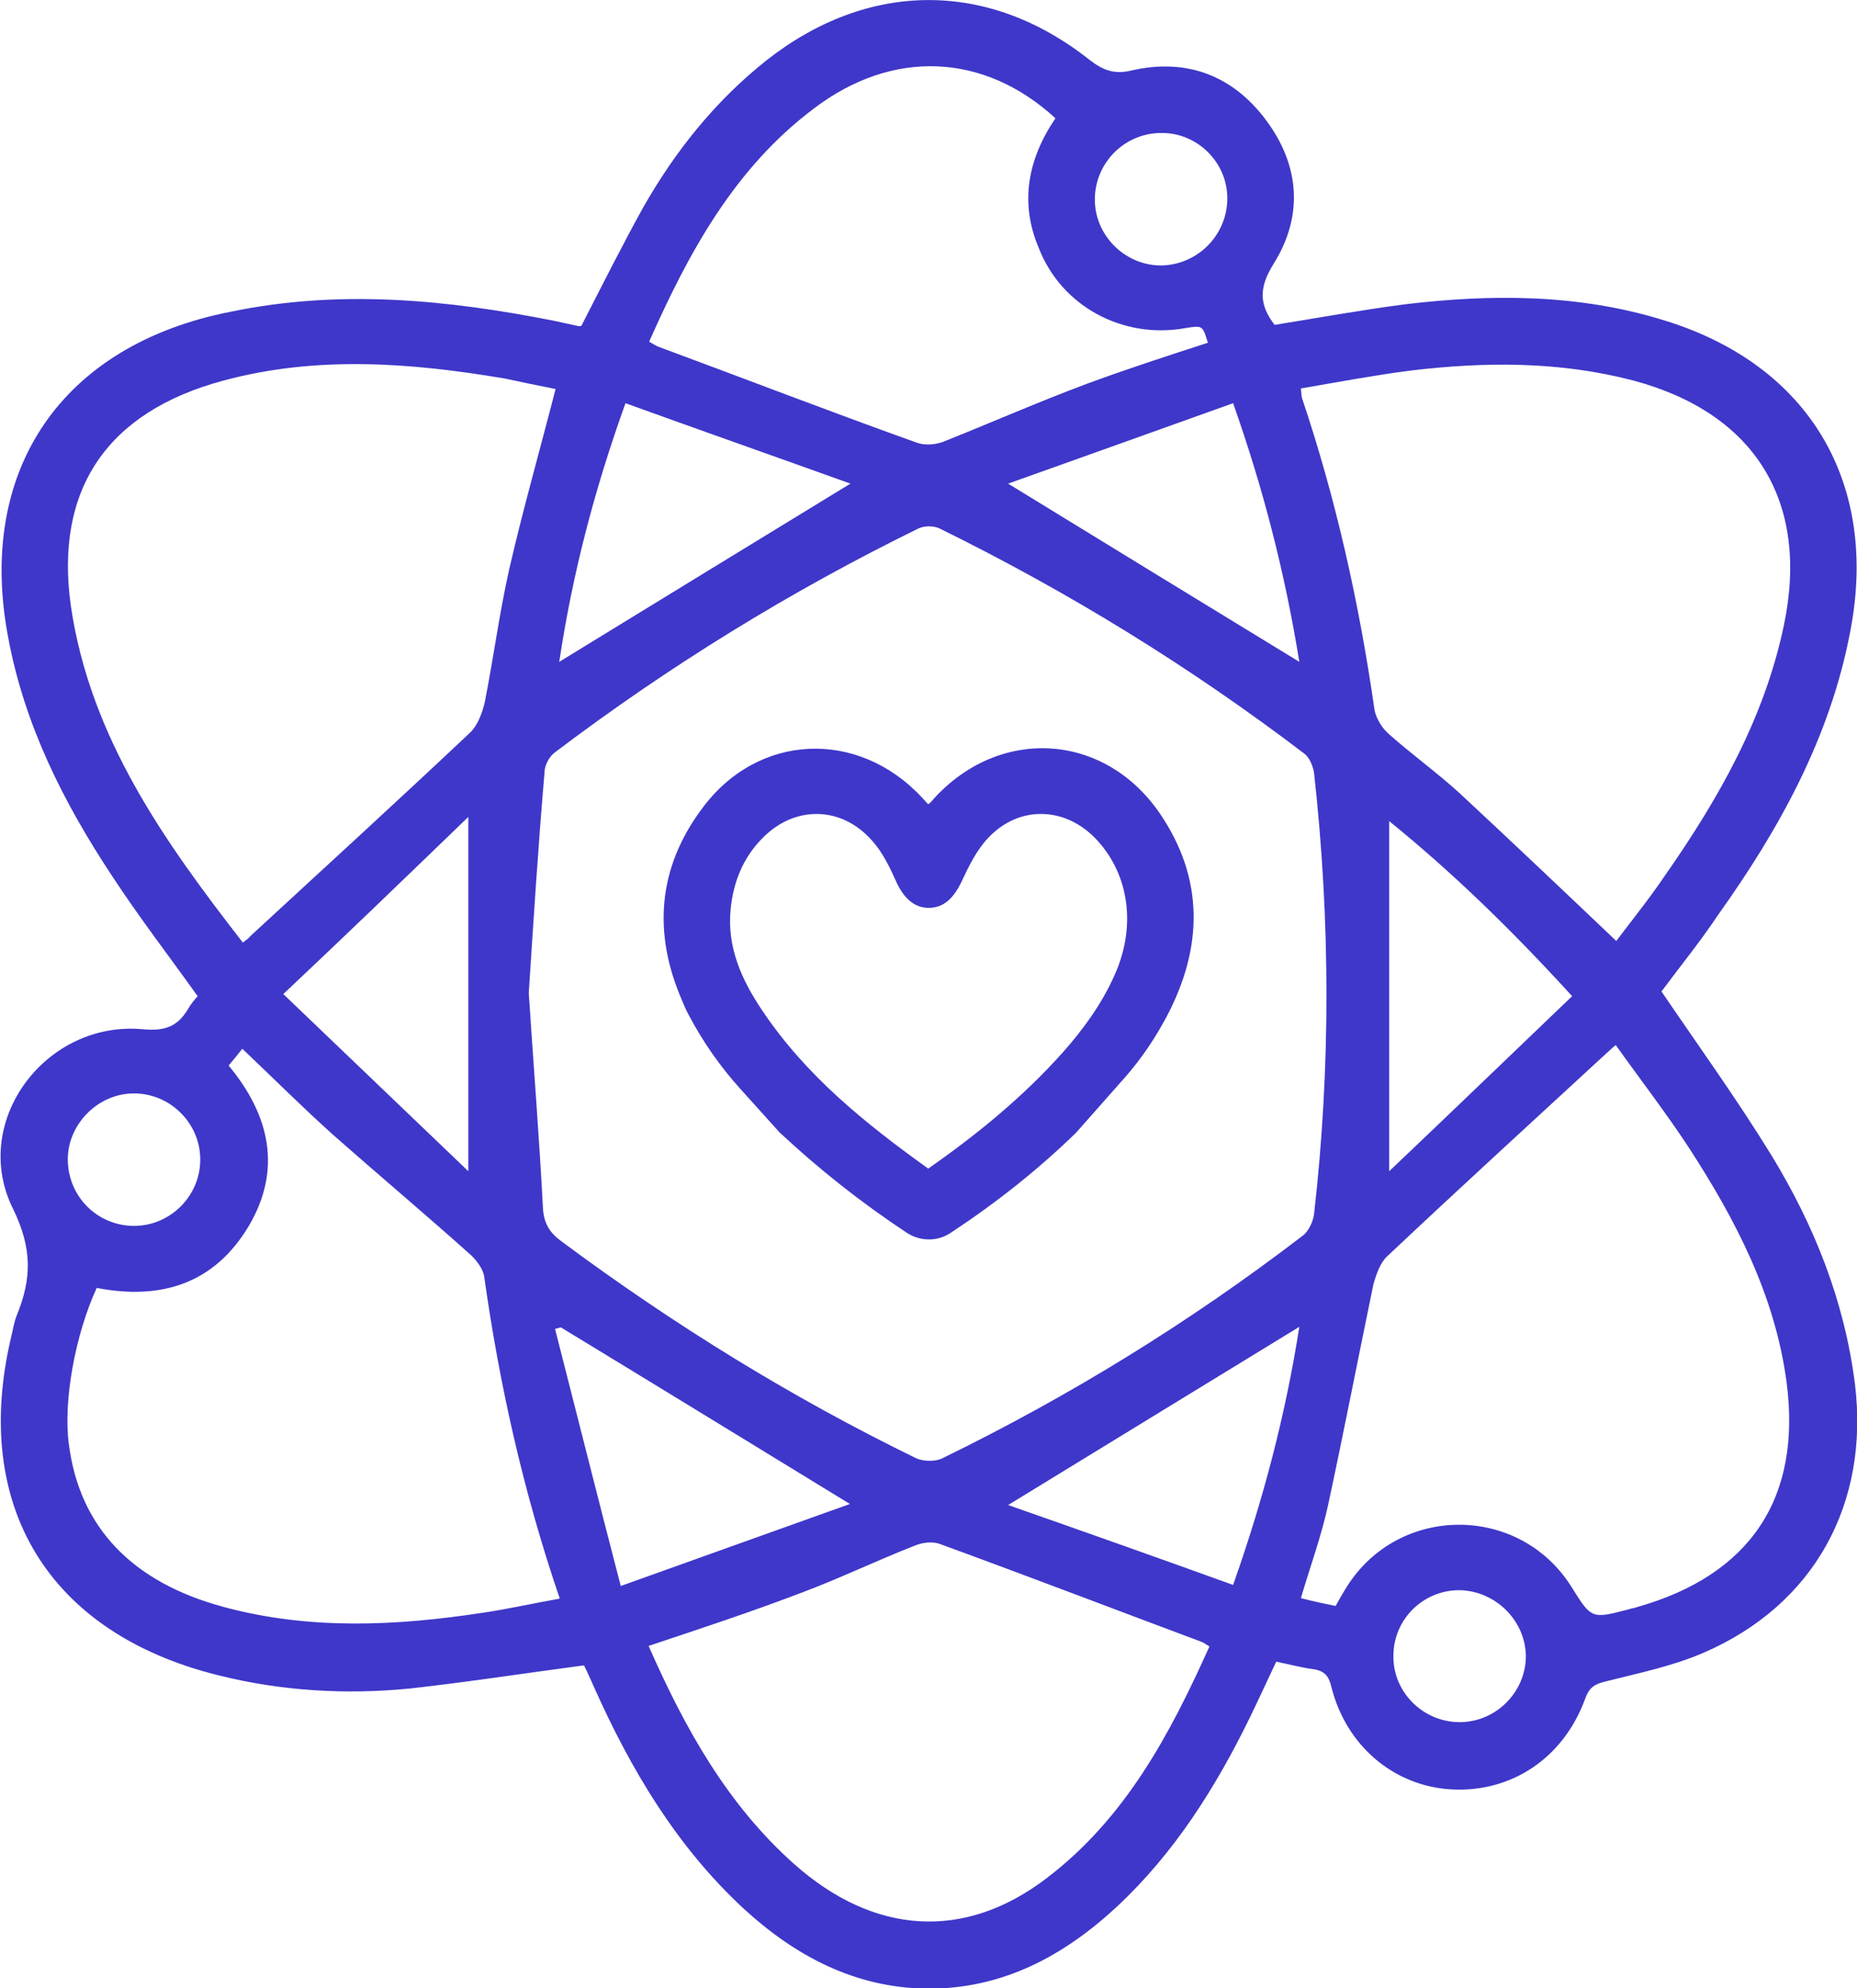
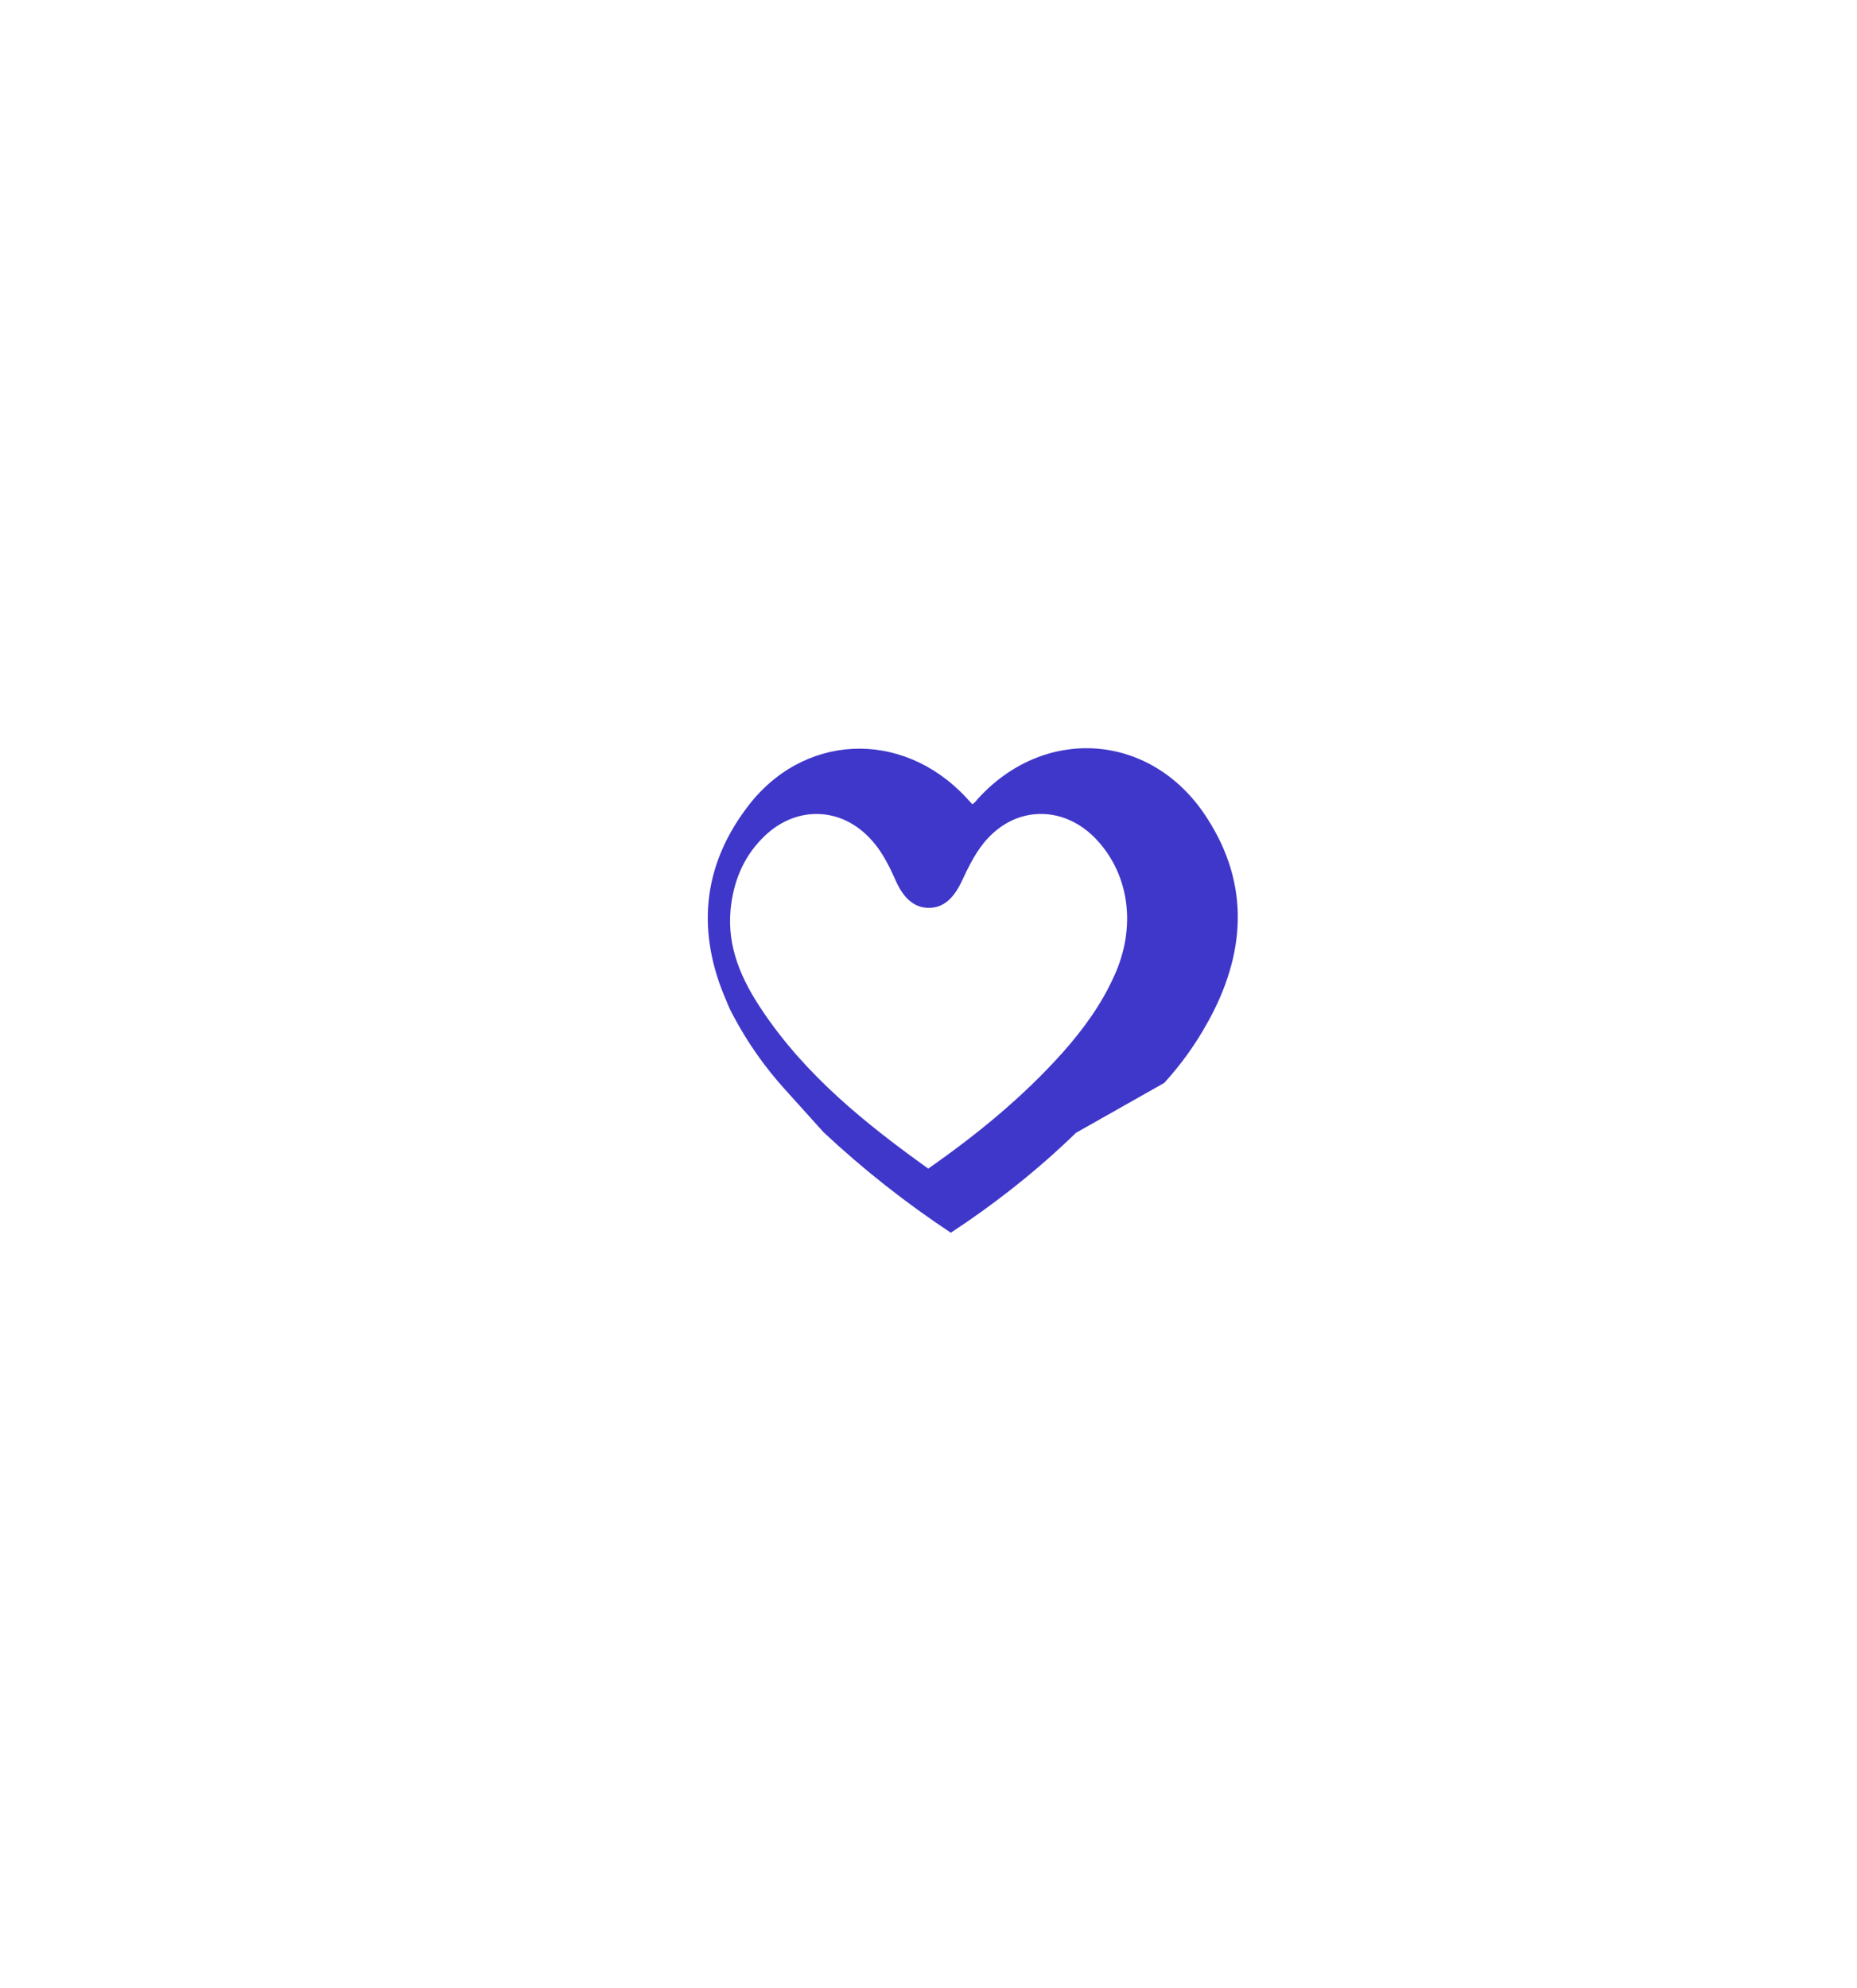
<svg xmlns="http://www.w3.org/2000/svg" version="1.1" id="Слой_1" x="0px" y="0px" viewBox="0 0 353.3 378.2" style="enable-background:new 0 0 353.3 378.2;" xml:space="preserve">
  <style type="text/css">
	.st0{fill:#3F37C9;}
</style>
  <g>
    <g>
-       <path class="st0" d="M204.7,215.5c-7.3,7.1-15.3,13.4-23.8,19c-2.5,1.7-5.8,1.7-8.4,0c-8.6-5.7-16.6-12-24.2-19.1l-7.3-8.1    c-3.9-4.3-7.2-9-9.9-14.1c-0.5-0.9-0.9-1.8-1.3-2.8c-5.6-12.8-4.7-25.2,3.7-36.5c10.6-14.5,29.7-15.3,41.9-2.2    c0.4,0.4,0.7,0.8,1.2,1.3c0.4-0.3,0.7-0.6,1-1c12.5-13.8,32.3-12.7,42.9,2.5c8.7,12.6,8.4,25.8,1.4,39c-0.2,0.3-0.3,0.6-0.5,0.9    c-2.3,4.2-5.1,8.1-8.3,11.6L204.7,215.5z M176.6,222.3c9.3-6.5,18-13.6,25.6-22.1c3.9-4.4,7.4-9.2,9.8-14.6    c4.2-9.2,2.9-19.1-3.3-25.8c-5.9-6.4-14.8-6.7-20.7-0.4c-2.2,2.3-3.7,5.4-5.1,8.4c-1.5,3.1-3.4,4.9-6.2,4.9c-2.8,0-4.8-1.9-6.2-5    c-1.2-2.7-2.6-5.6-4.6-7.8c-5.9-6.7-14.9-6.7-21-0.3c-3.6,3.7-5.4,8.3-5.9,13.4c-0.7,7.2,2.1,13.4,6,19.2    C153.3,204.6,164.6,213.7,176.6,222.3z" />
+       <path class="st0" d="M204.7,215.5c-7.3,7.1-15.3,13.4-23.8,19c-8.6-5.7-16.6-12-24.2-19.1l-7.3-8.1    c-3.9-4.3-7.2-9-9.9-14.1c-0.5-0.9-0.9-1.8-1.3-2.8c-5.6-12.8-4.7-25.2,3.7-36.5c10.6-14.5,29.7-15.3,41.9-2.2    c0.4,0.4,0.7,0.8,1.2,1.3c0.4-0.3,0.7-0.6,1-1c12.5-13.8,32.3-12.7,42.9,2.5c8.7,12.6,8.4,25.8,1.4,39c-0.2,0.3-0.3,0.6-0.5,0.9    c-2.3,4.2-5.1,8.1-8.3,11.6L204.7,215.5z M176.6,222.3c9.3-6.5,18-13.6,25.6-22.1c3.9-4.4,7.4-9.2,9.8-14.6    c4.2-9.2,2.9-19.1-3.3-25.8c-5.9-6.4-14.8-6.7-20.7-0.4c-2.2,2.3-3.7,5.4-5.1,8.4c-1.5,3.1-3.4,4.9-6.2,4.9c-2.8,0-4.8-1.9-6.2-5    c-1.2-2.7-2.6-5.6-4.6-7.8c-5.9-6.7-14.9-6.7-21-0.3c-3.6,3.7-5.4,8.3-5.9,13.4c-0.7,7.2,2.1,13.4,6,19.2    C153.3,204.6,164.6,213.7,176.6,222.3z" />
    </g>
    <g>
-       <path class="st0" d="M316.1,188.6c7.2,10.6,14.5,20.7,21,31.3c8.1,13.3,13.8,27.6,15.8,43.3c2.8,22.8-7.7,42.1-28.8,51.2    c-6,2.6-12.5,3.9-18.8,5.5c-2,0.5-3,1.2-3.7,3.2c-4.1,11.3-14,17.9-25.4,17.3c-11-0.6-20.1-8.3-22.9-19.5    c-0.5-2.1-1.3-3.1-3.6-3.4c-2.2-0.3-4.4-0.9-6.9-1.4c-1.7,3.6-3.3,7.1-5,10.6c-6.5,13.3-14.3,25.7-25.2,35.9    c-10.2,9.5-21.9,15.8-36.3,15.7c-13.7-0.2-25-6.2-34.9-15.3c-12.7-11.8-21.4-26.4-28.4-42.1c-0.7-1.5-1.3-3-1.9-4.1    c-11.3,1.5-22.3,3.2-33.1,4.4c-12.2,1.2-24.4,0.5-36.4-2.5c-32.4-8-47.2-32.3-39.4-64.7c0.3-1.2,0.5-2.6,1-3.8    c2.8-6.9,3-12.6-0.7-20.2c-8.3-16.6,6.2-36,24.8-34.2c4.3,0.4,6.6-0.7,8.5-3.9c0.5-0.9,1.2-1.7,1.8-2.4    c-5.5-7.7-11.2-15.1-16.3-22.9c-9.2-13.9-16.6-28.6-19.7-45.1c-6.2-32,10.1-55.9,42.3-62.2C64.6,55,85,57,105.3,61    c1.5,0.3,3.1,0.7,4.6,1c0.3,0.1,0.5,0,0.7,0c3.9-7.6,7.7-15.2,11.8-22.6c6.1-10.7,13.7-20.2,23.4-27.9    c19.3-15.2,42.2-15.4,61.5-0.1c2.6,2,4.7,2.8,8,2c10.5-2.4,19.3,1,25.6,9.5c6.4,8.6,7.1,18.2,1.4,27.3c-2.8,4.5-2.8,7.7,0.2,11.6    c8.1-1.3,16.3-2.8,24.7-3.9c16.6-2,33.3-2,49.6,3.1c27.5,8.5,40.7,31,35.2,59.2c-3.8,20-13.4,37.4-25.1,53.8    C323.5,179.1,319.6,183.9,316.1,188.6z M100.6,188.9c0.9,13.8,2,27.4,2.7,41c0.2,3,1.4,4.7,3.6,6.3c21.3,15.8,43.6,29.6,67.4,41.2    c1.3,0.6,3.6,0.7,5,0c24.2-11.8,47.1-25.9,68.5-42.3c1.2-0.9,2-2.7,2.2-4.1c3.2-28,3.1-56.1,0-84c-0.2-1.2-0.8-2.8-1.8-3.6    c-21.8-16.6-44.9-30.8-69.5-42.9c-1.1-0.5-2.8-0.5-3.9,0c-24.5,12-47.5,26.2-69.2,42.6c-1.1,0.8-2,2.5-2,3.8    C102.4,160.9,101.5,175,100.6,188.9z M46.2,179.3c0.8-0.6,1.2-0.9,1.4-1.2c14-12.9,28-25.7,41.8-38.7c1.4-1.3,2.3-3.6,2.8-5.7    c1.7-8.5,2.8-17.1,4.7-25.5c2.6-11.3,5.8-22.5,8.8-34.2c-3.1-0.6-6.4-1.3-9.7-2c-17.8-3-35.7-4.4-53.5,0.4    c-22,5.9-32.2,20.6-29,43C17.2,140.3,31.2,160,46.2,179.3z M307.5,179c3.1-4.1,6.4-8.2,9.3-12.5c10.2-14.6,18.9-29.9,22.6-47.6    c4.9-23.5-5.5-40.3-28.6-46.5c-14.1-3.7-28.3-3.6-42.5-1.9c-6.9,0.9-13.9,2.2-20.8,3.4c0.1,1.1,0.1,1.4,0.2,1.8    c6.5,19.3,10.9,39.1,13.8,59.3c0.3,1.7,1.5,3.6,2.8,4.7c4.3,3.8,9,7.2,13.3,11.1C287.5,160,297.3,169.3,307.5,179z M254.1,305.5    c0.8-1.4,1.4-2.5,2.1-3.6c9.9-15.8,32.9-15.8,42.8,0c3.8,6.1,3.8,6.1,11,4.2c0.5-0.2,1.1-0.2,1.5-0.4    c21.5-6.1,31.3-20.7,28.4-42.8c-2.2-16.5-9.7-30.9-18.6-44.6c-4.4-6.7-9.2-12.9-13.9-19.5c-1,0.8-1.3,1.2-1.7,1.5    c-14,12.9-28,25.7-41.8,38.7c-1.3,1.2-2.1,3.5-2.6,5.3c-2.9,14-5.6,27.9-8.6,41.9c-1.3,6-3.4,11.7-5.2,17.8    C249.7,304.6,251.7,305,254.1,305.5z M18.4,245c-4.1,8.9-6.4,21.6-5.3,29.7c2,15.8,12,26.3,29.5,31c16.3,4.4,32.8,3.6,49.2,1.1    c4.8-0.7,9.6-1.8,14.7-2.7c-7-20.5-11.5-40.8-14.4-61.4c-0.3-1.5-1.6-3.2-2.9-4.3c-8.5-7.6-17.3-15-25.8-22.5    c-5.9-5.3-11.4-10.8-17.3-16.4c-0.7,0.9-1.6,2-2.6,3.2c7.9,9.5,10.1,19.8,3.9,30.4C40.9,244.1,30.8,247.4,18.4,245z M123.4,313.1    c6.9,15.7,15,30.2,27.7,41.5c15.2,13.5,32.4,14.6,48,2.7c15-11.4,23.5-27.4,31-44.1c-0.6-0.4-1-0.6-1.3-0.8    c-16.6-6.2-33.3-12.6-50-18.7c-1.3-0.5-3.3-0.3-4.7,0.3c-7.2,2.8-14.2,6.2-21.4,8.9C143,306.6,133.3,309.8,123.4,313.1z     M200.8,22.5c-13.6-12.5-31-13.2-45.9-1.9c-15.2,11.4-23.9,27.5-31.4,44.4c0.7,0.4,1.2,0.7,1.6,0.9c16.5,6.1,32.8,12.4,49.3,18.3    c1.6,0.6,3.8,0.4,5.4-0.3c9-3.6,17.9-7.5,27-10.9c7.6-2.8,15.3-5.3,23-7.8c-1-3.3-1-3.3-4.2-2.8c-11.9,2.2-23.7-4.1-28-15.3    C194,38.6,195.5,30.3,200.8,22.5z M106.4,125.9c18.4-11.3,36.6-22.4,55.4-33.9c-14.2-5.1-28.4-10.1-42.8-15.3    C113.1,93.1,108.9,109.2,106.4,125.9z M191.8,92c18.9,11.6,36.9,22.6,55.4,33.9c-2.7-16.7-6.8-32.8-12.6-49.2    C220.1,81.9,206.1,86.9,191.8,92z M234.6,301.5c5.8-16.4,10-32.5,12.6-49.1c-18.5,11.3-36.6,22.4-55.4,33.9    C206.1,291.3,220.2,296.3,234.6,301.5z M118.1,301.7c15.3-5.5,29.4-10.5,43.6-15.6c-18.8-11.5-36.9-22.6-55-33.6    c-0.4,0.1-0.7,0.2-1.1,0.3C109.7,268.8,113.7,284.8,118.1,301.7z M299.1,189.5c-11.4-12.5-22.6-23.4-34.8-33.3    c0,22.1,0,43.8,0,66.6C276.1,211.6,287.5,200.6,299.1,189.5z M89.1,222.8c0-22.9,0-44.6,0-67.4c-11.8,11.4-23.1,22.3-35.2,33.7    C65.9,200.6,77.3,211.5,89.1,222.8z M277.8,302.5c-6.9-0.1-12.6,5.4-12.7,12.3c-0.2,7,5.6,12.8,12.6,12.8    c6.9,0,12.6-5.7,12.6-12.6C290.2,308.3,284.6,302.7,277.8,302.5z M233.5,37.9c0.1-6.9-5.6-12.6-12.4-12.6    c-6.9-0.1-12.6,5.4-12.8,12.3c-0.2,7,5.6,12.9,12.6,12.9C227.8,50.4,233.4,44.8,233.5,37.9z M25.5,233.2c6.9,0,12.6-5.7,12.6-12.6    c0-7-5.8-12.7-12.8-12.6c-6.8,0.1-12.5,6-12.4,12.7C13,227.7,18.6,233.2,25.5,233.2z" />
-     </g>
+       </g>
  </g>
</svg>